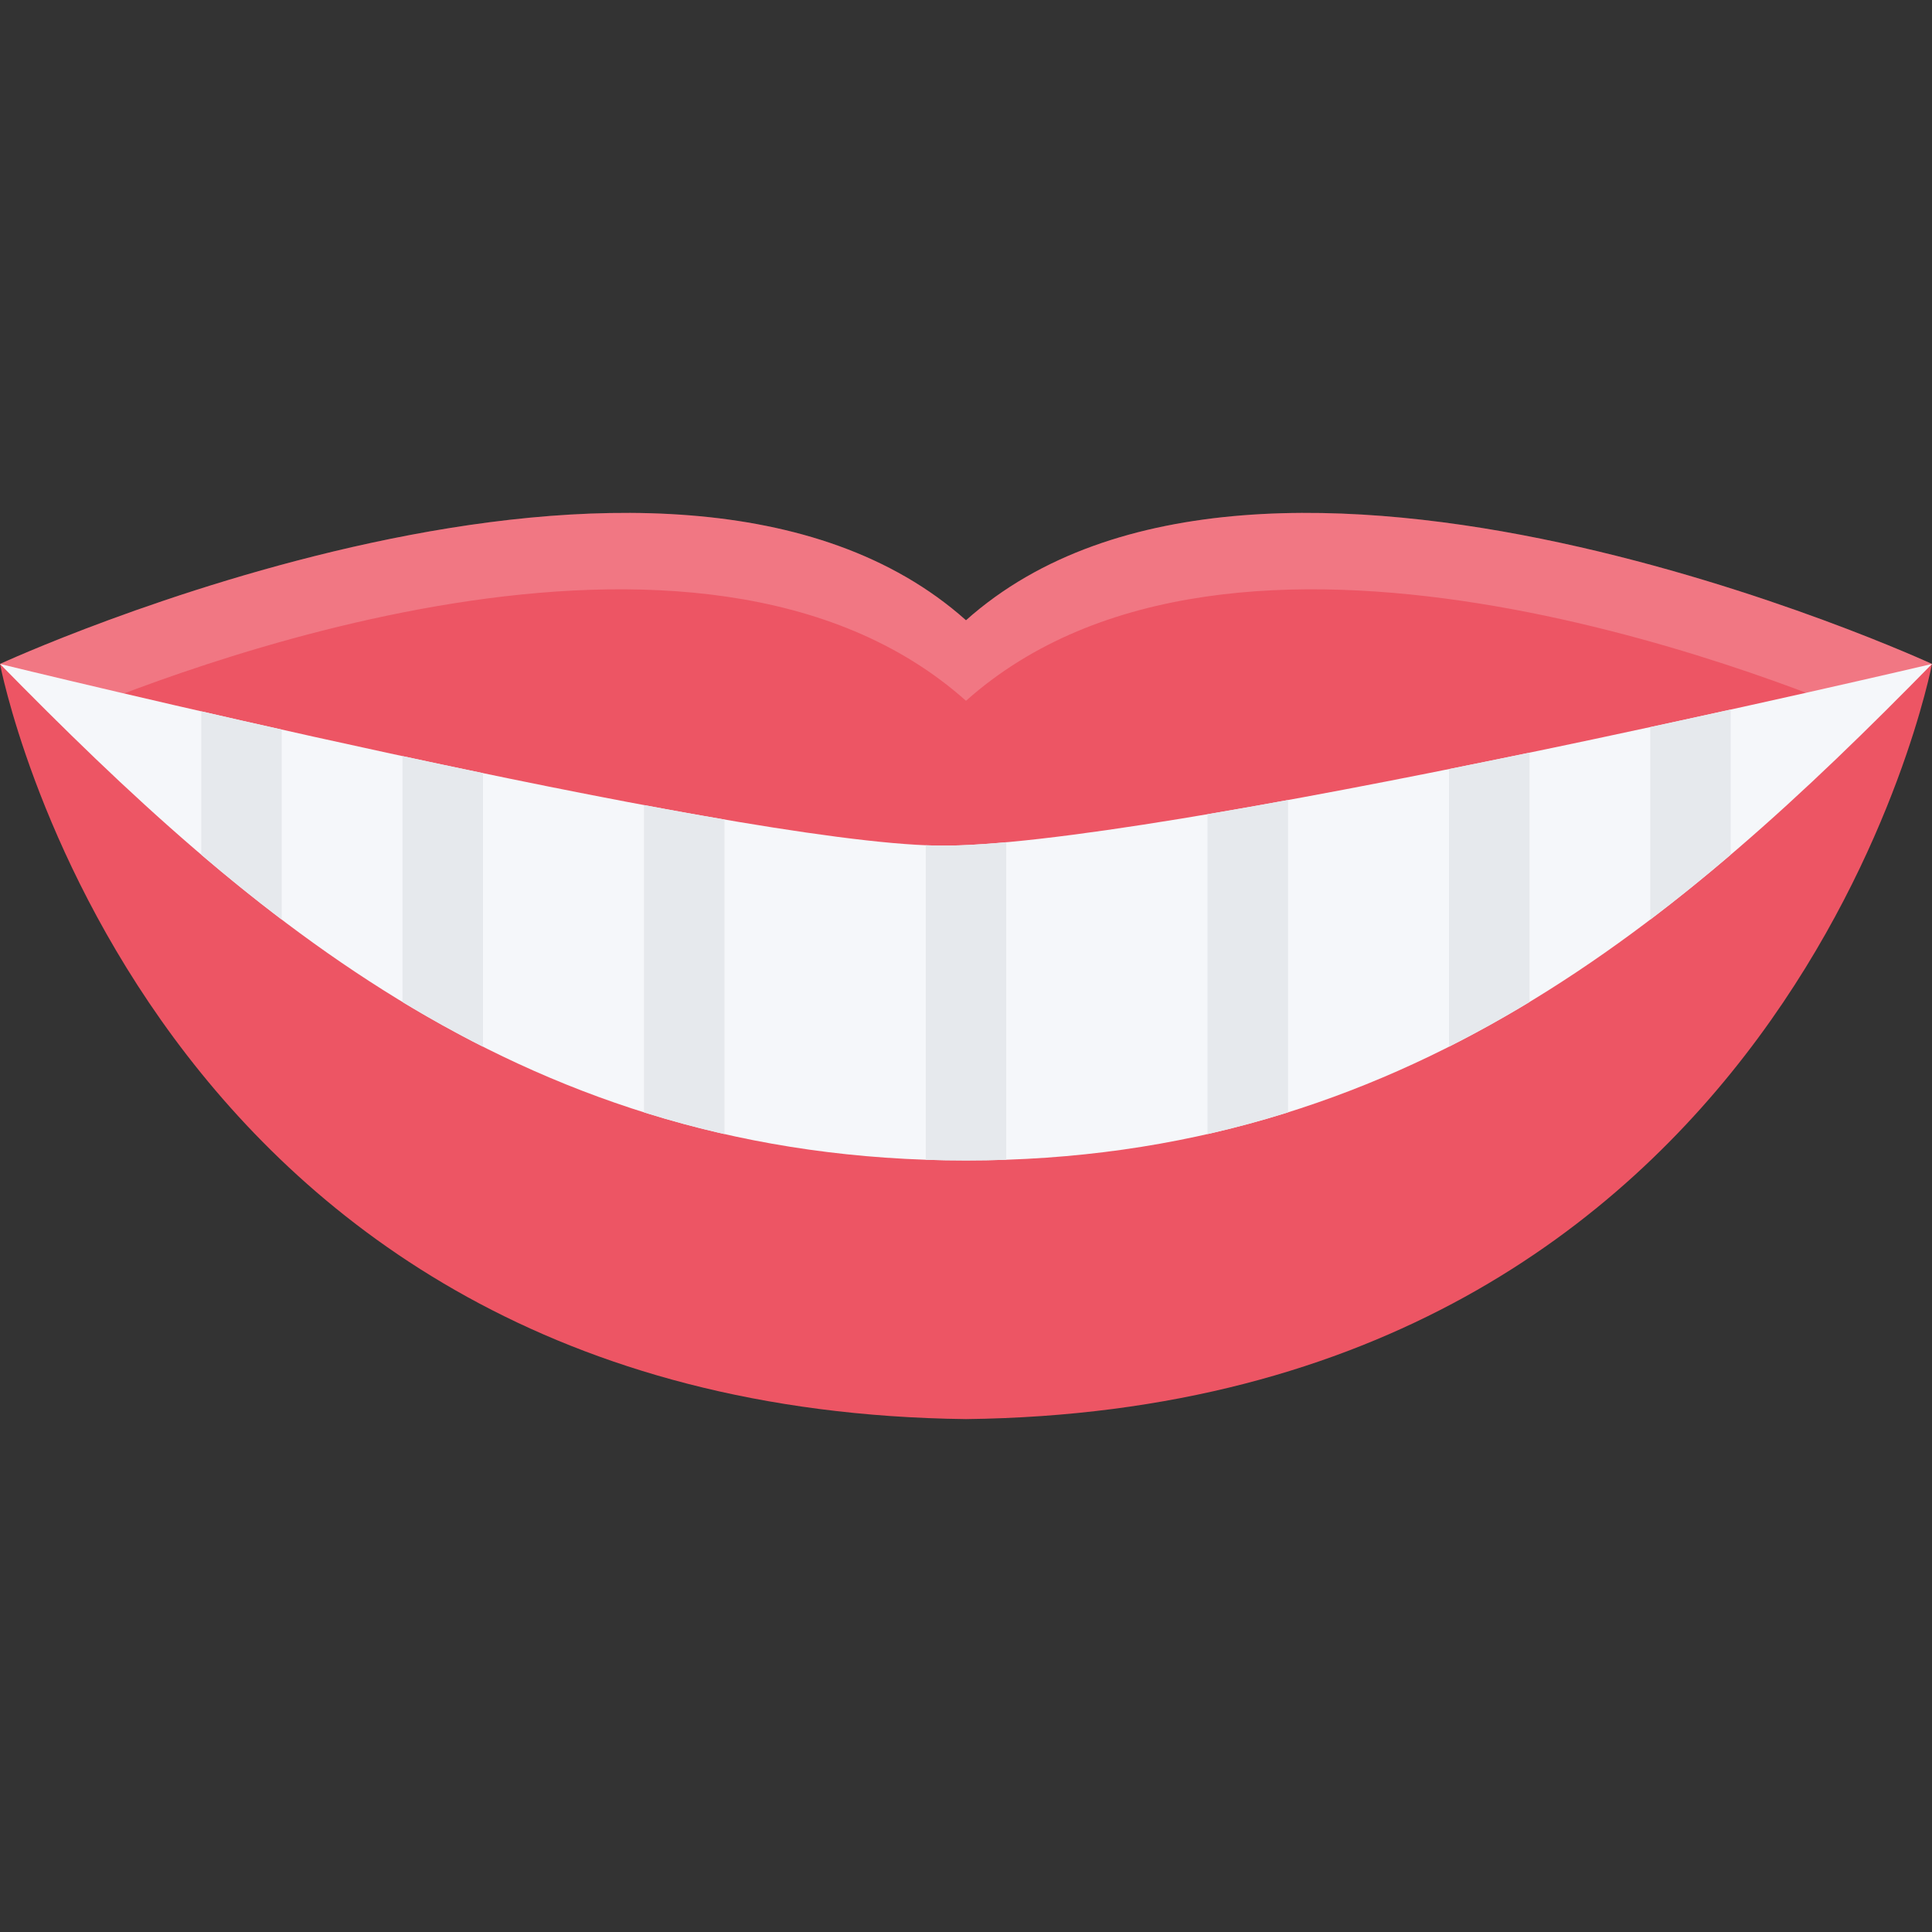
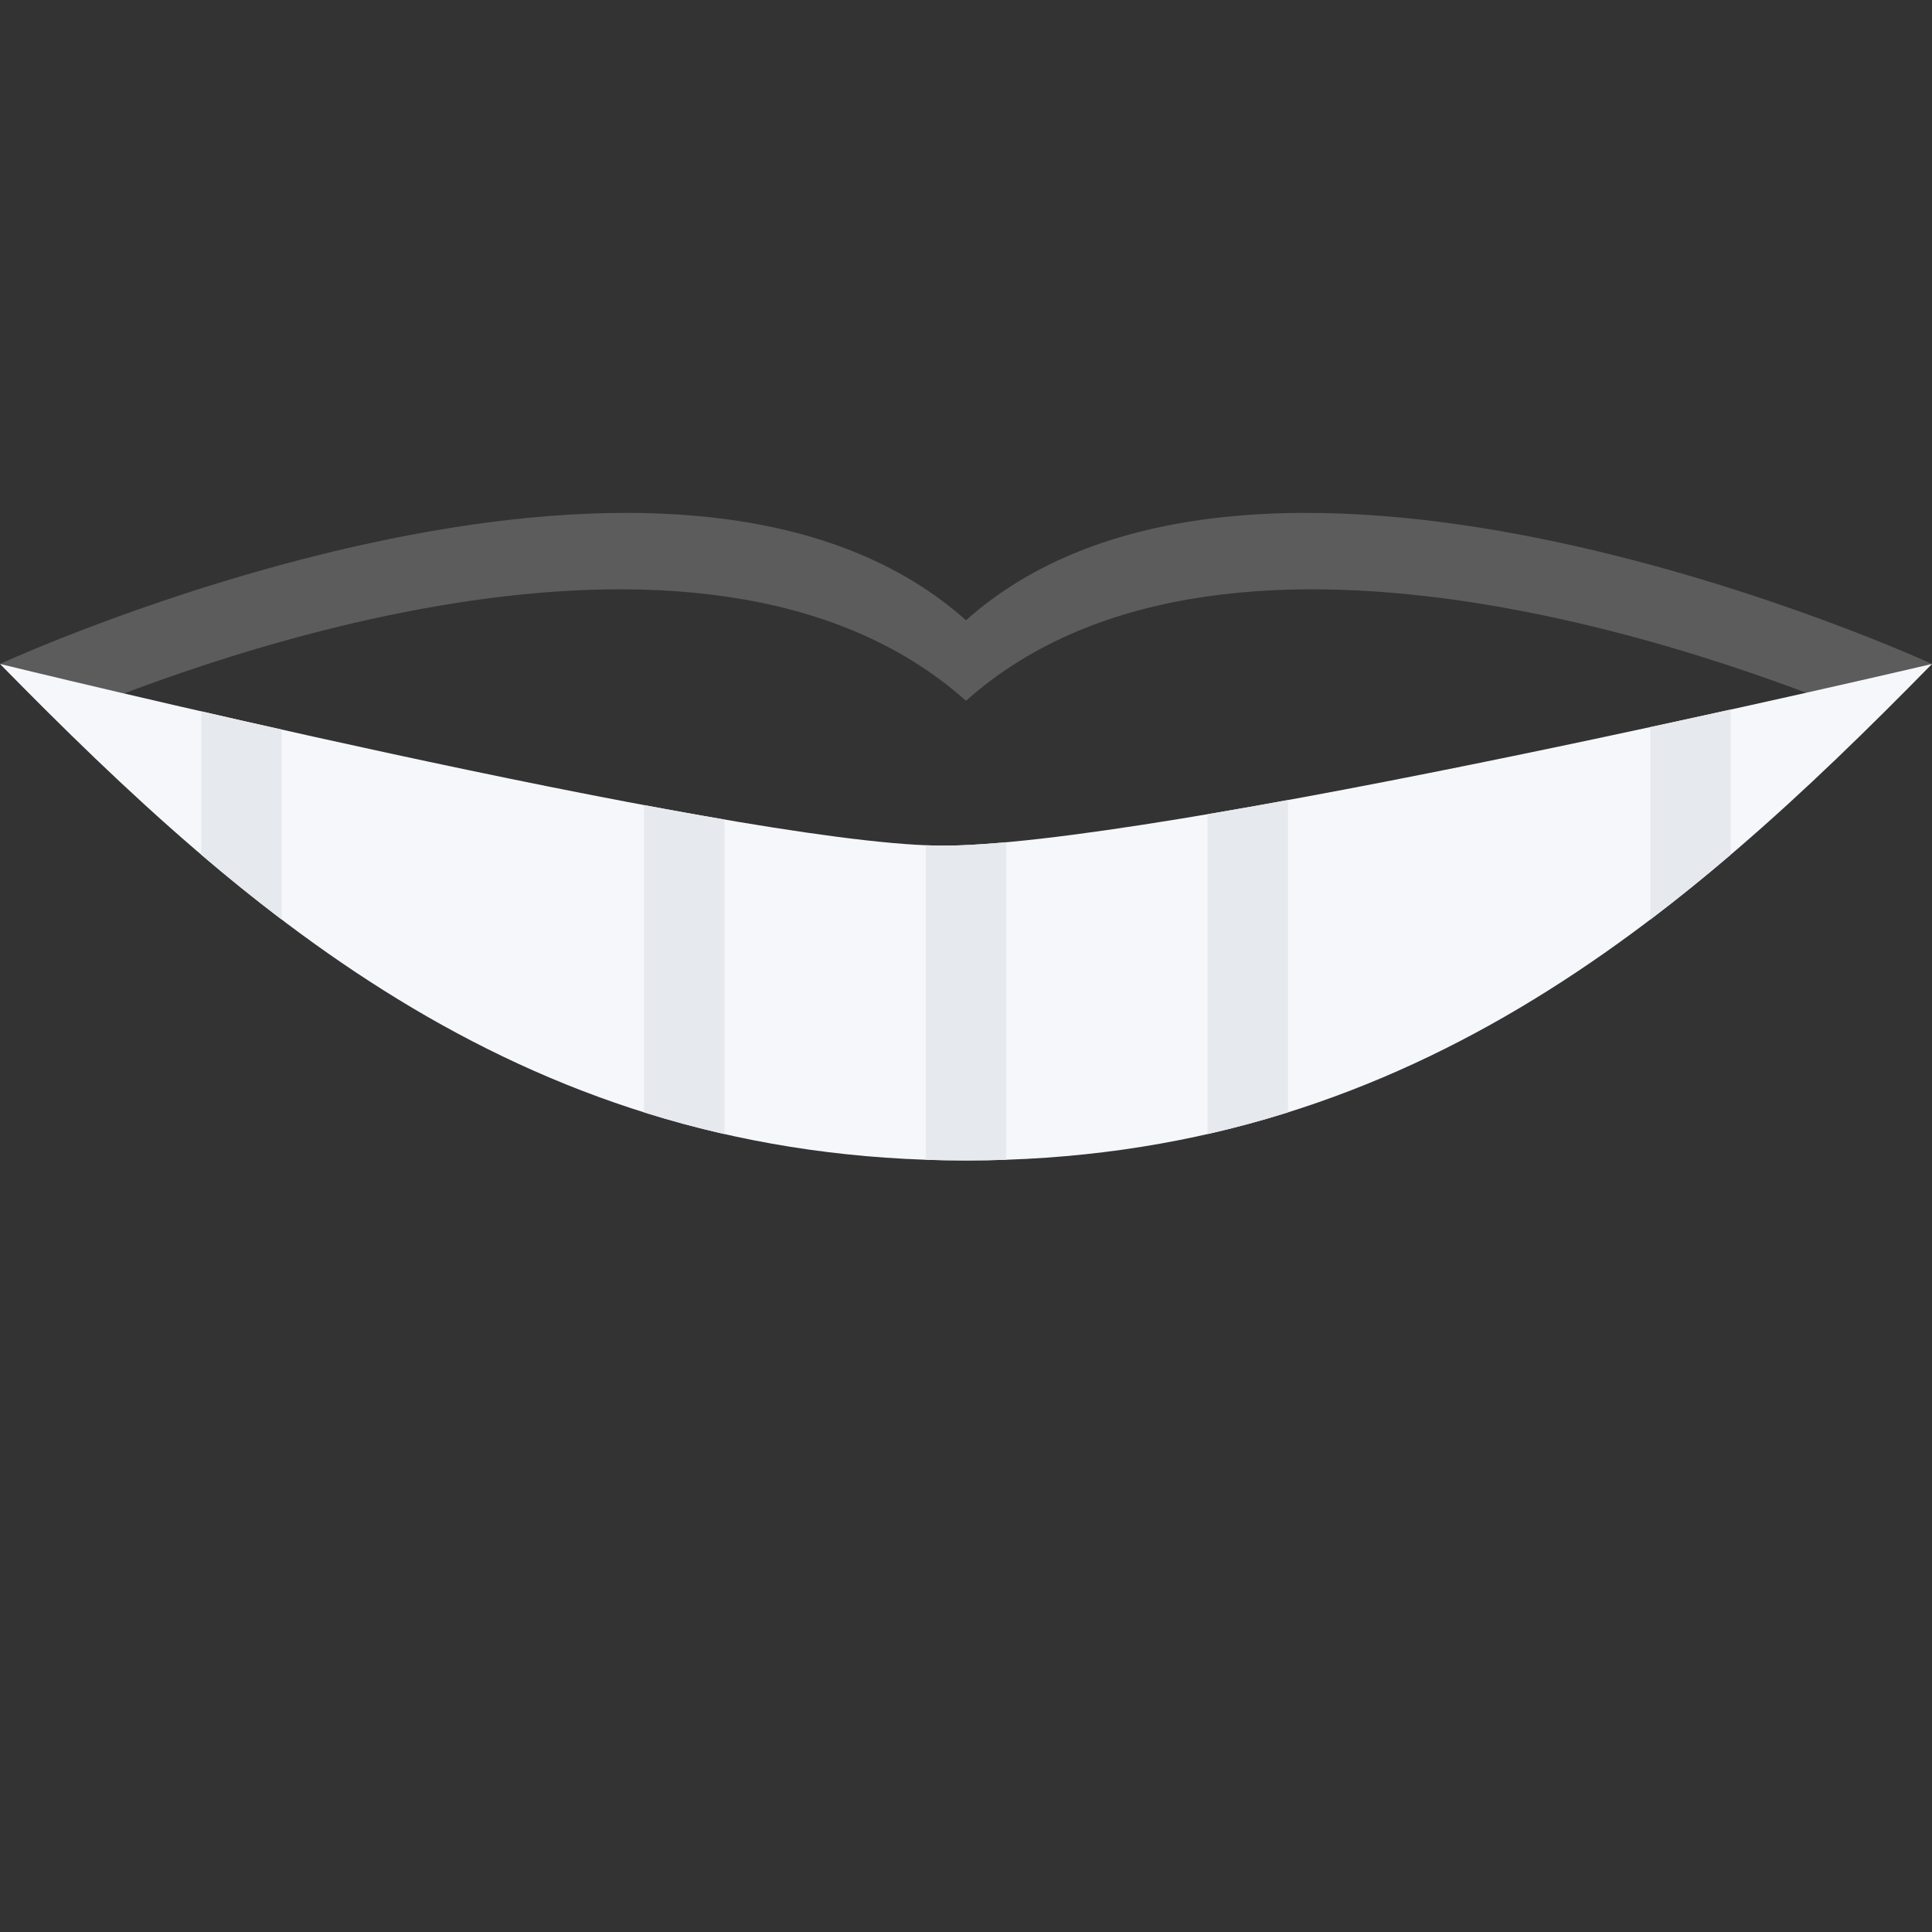
<svg xmlns="http://www.w3.org/2000/svg" version="1.1" id="Layer_1" x="0px" y="0px" viewBox="0 0 511.988 511.988" style="enable-background:new 0 0 511.988 511.988;" xml:space="preserve">
  <rect x="0" y="0" width="511.988" height="511.988" fill="#333333" stroke="none" />
-   <path style="fill:#ED5564;" d="M255.994,164.371C177.254,94.185,0,175.949,0,175.949s37.476,197.48,255.994,200.119  c218.525-2.64,255.994-200.119,255.994-200.119S334.742,94.185,255.994,164.371z" />
  <g style="opacity:0.2;">
    <path style="fill:#FFFFFF;" d="M255.994,185.715c70.779-63.093,211.369-7.453,241.088,5.281   c3.781-11.781,14.906-15.047,14.906-15.047s-177.246-81.764-255.994-11.578C177.254,94.185,0,175.949,0,175.949   s11.132,3.266,14.906,15.047C44.616,178.262,185.222,122.622,255.994,185.715z" />
  </g>
  <path style="fill:#F5F7FA;" d="M248.424,224.088c-55.405-0.906-248.423-48.139-248.423-48.139  c66.466,67.795,139.847,131.574,255.993,131.574c116.152,0,189.525-63.779,255.994-131.574  C511.988,175.949,303.836,224.978,248.424,224.088z" />
  <g>
    <path style="fill:#E6E9ED;" d="M53.335,226.494c6.945,5.938,14.046,11.688,21.328,17.203v-50.342   c-7.453-1.672-14.609-3.297-21.328-4.844V226.494z" />
    <path style="fill:#E6E9ED;" d="M437.332,243.697c7.281-5.516,14.375-11.266,21.312-17.203v-38.451   c-6.703,1.484-13.844,3.031-21.312,4.656V243.697z" />
-     <path style="fill:#E6E9ED;" d="M106.661,265.541c6.93,4.188,14.031,8.156,21.335,11.843v-72.498   c-7.156-1.484-14.289-3-21.335-4.516V265.541z" />
    <path style="fill:#E6E9ED;" d="M170.66,294.774c6.938,2.187,14.039,4.108,21.335,5.765v-83.356   c-6.867-1.172-14.007-2.453-21.335-3.828L170.66,294.774L170.66,294.774z" />
-     <path style="fill:#E6E9ED;" d="M383.99,277.384c7.297-3.687,14.406-7.655,21.344-11.843v-66.077   c-7.031,1.453-14.172,2.906-21.344,4.344V277.384z" />
    <path style="fill:#E6E9ED;" d="M319.992,300.539c7.297-1.656,14.406-3.578,21.344-5.765V212.01   c-7.281,1.328-14.406,2.594-21.344,3.766V300.539z" />
    <path style="fill:#E6E9ED;" d="M245.33,307.351c3.516,0.109,7.07,0.172,10.664,0.172c3.594,0,7.148-0.062,10.664-0.172v-84.154   c-7.117,0.641-13.289,0.969-18.234,0.891c-0.984-0.016-2.023-0.047-3.094-0.094L245.33,307.351L245.33,307.351z" />
  </g>
  <g>
</g>
  <g>
</g>
  <g>
</g>
  <g>
</g>
  <g>
</g>
  <g>
</g>
  <g>
</g>
  <g>
</g>
  <g>
</g>
  <g>
</g>
  <g>
</g>
  <g>
</g>
  <g>
</g>
  <g>
</g>
  <g>
</g>
</svg>